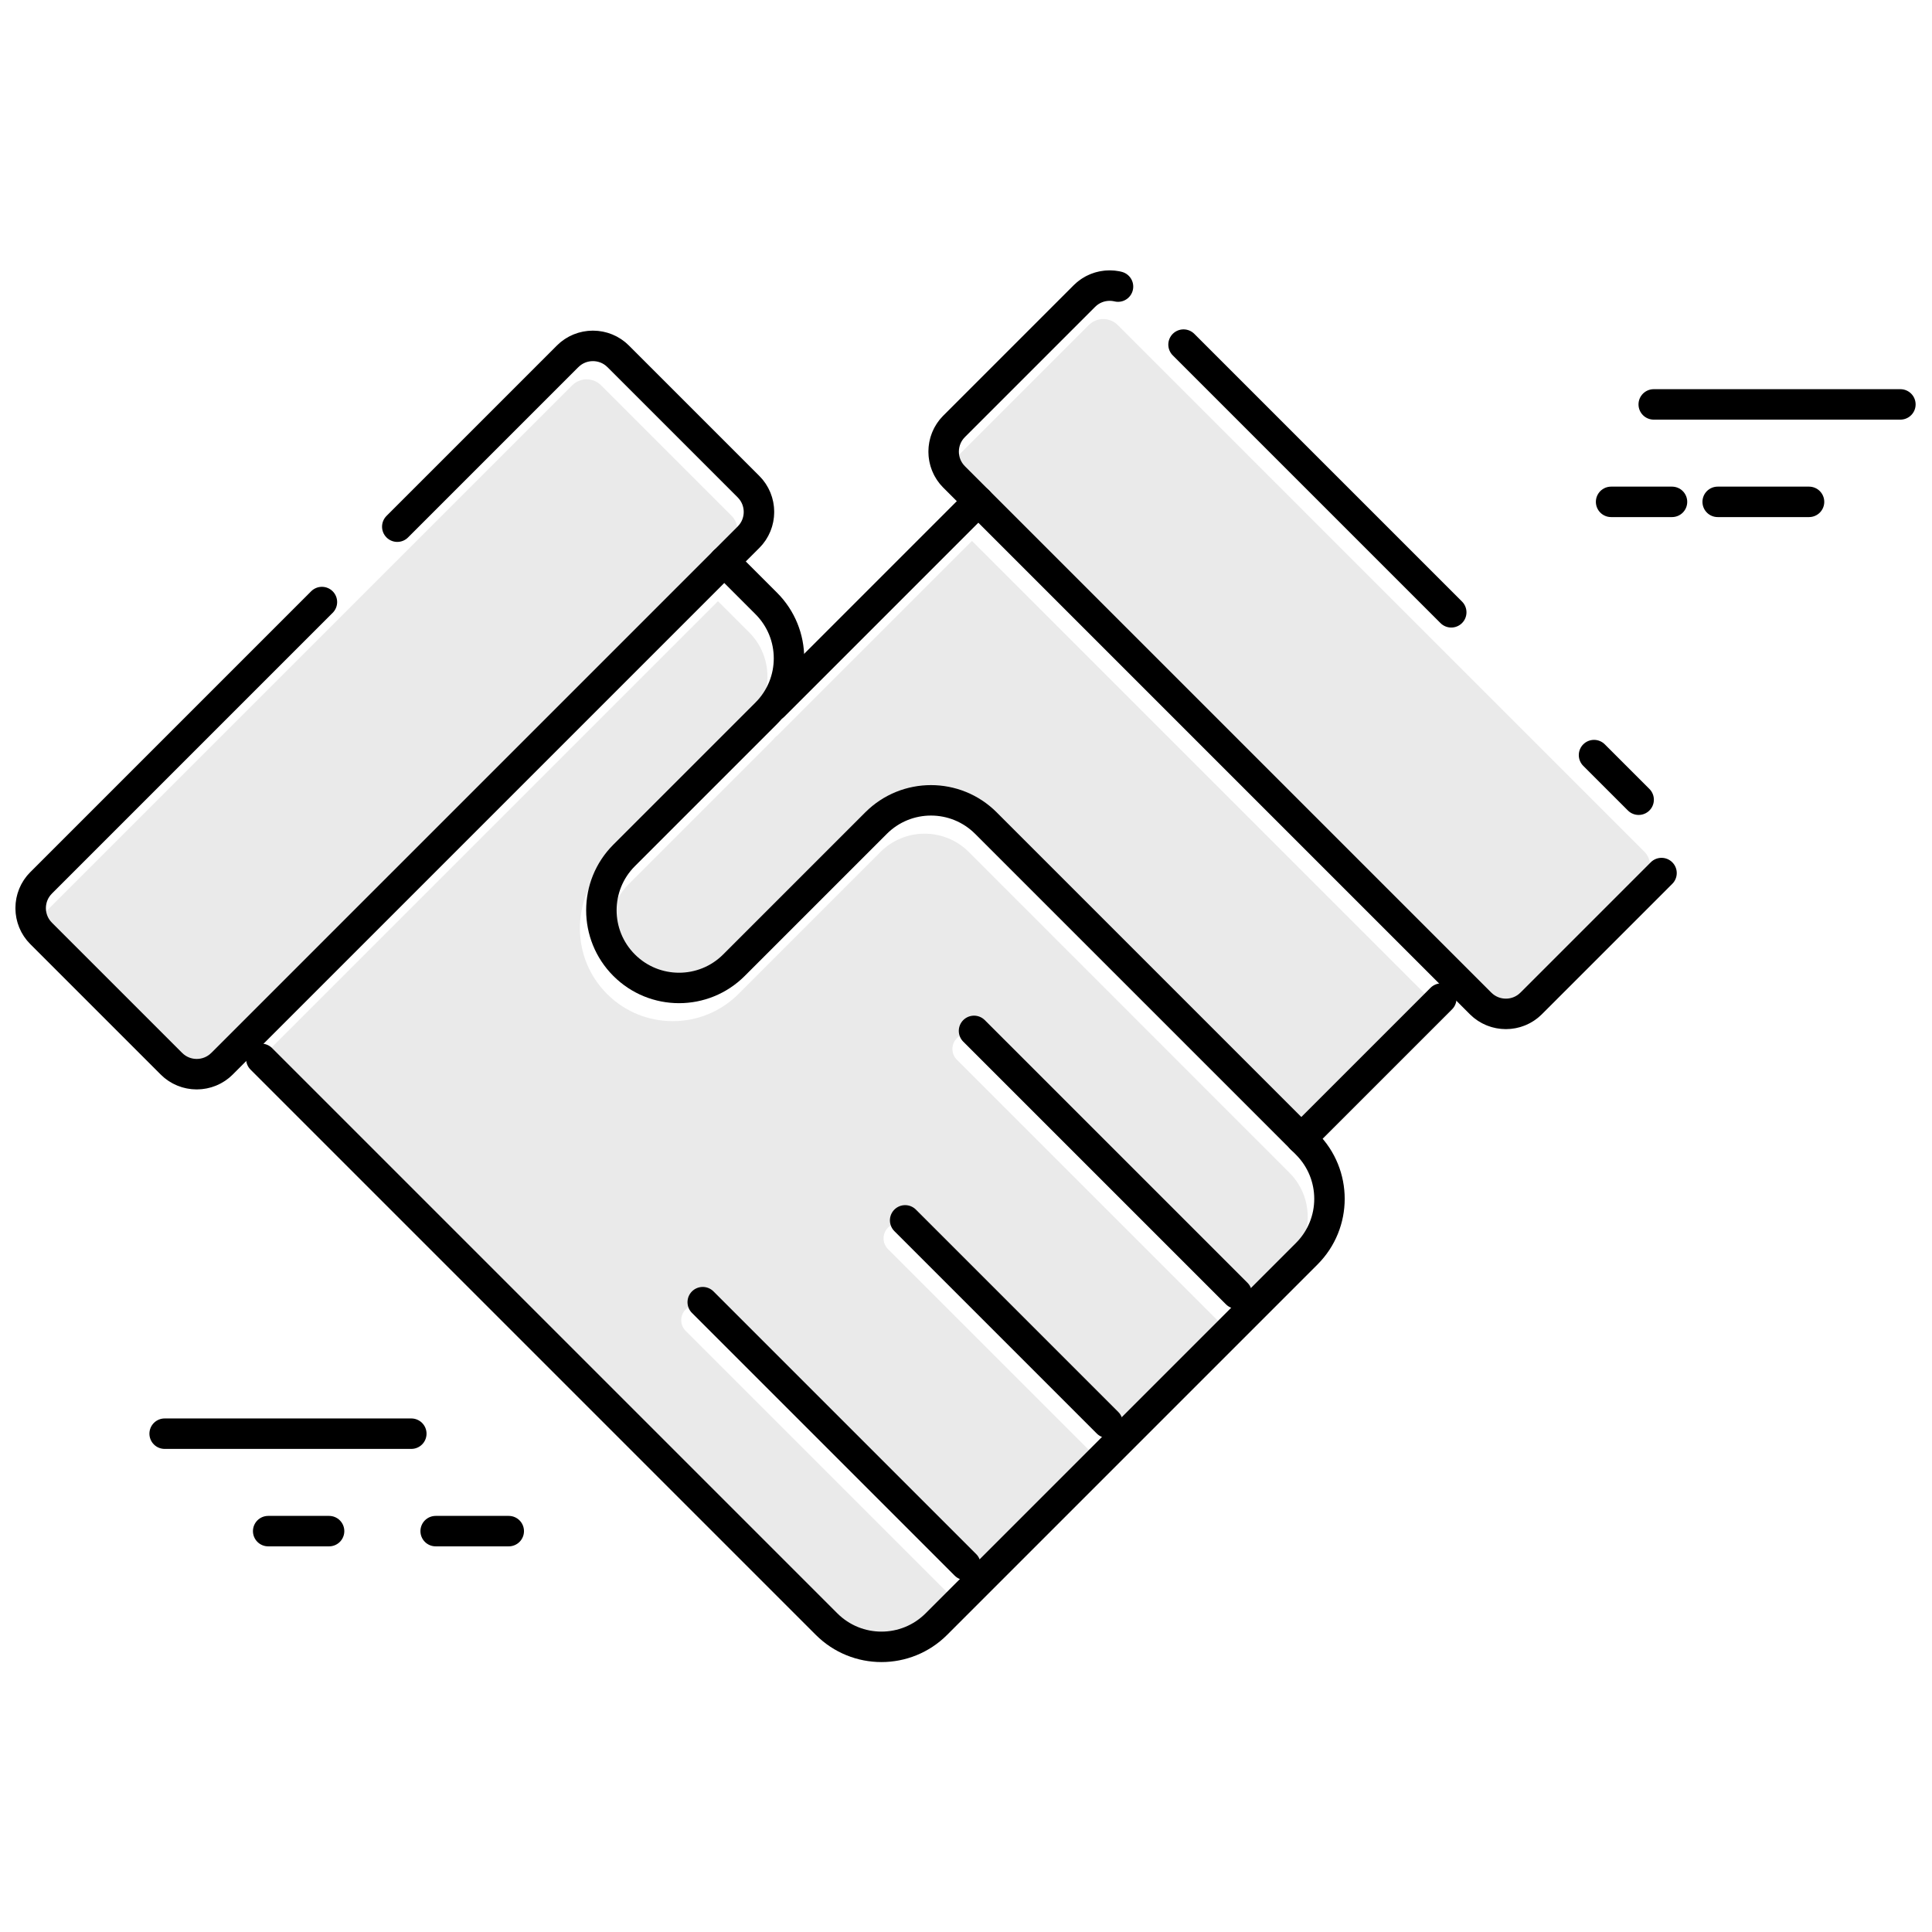
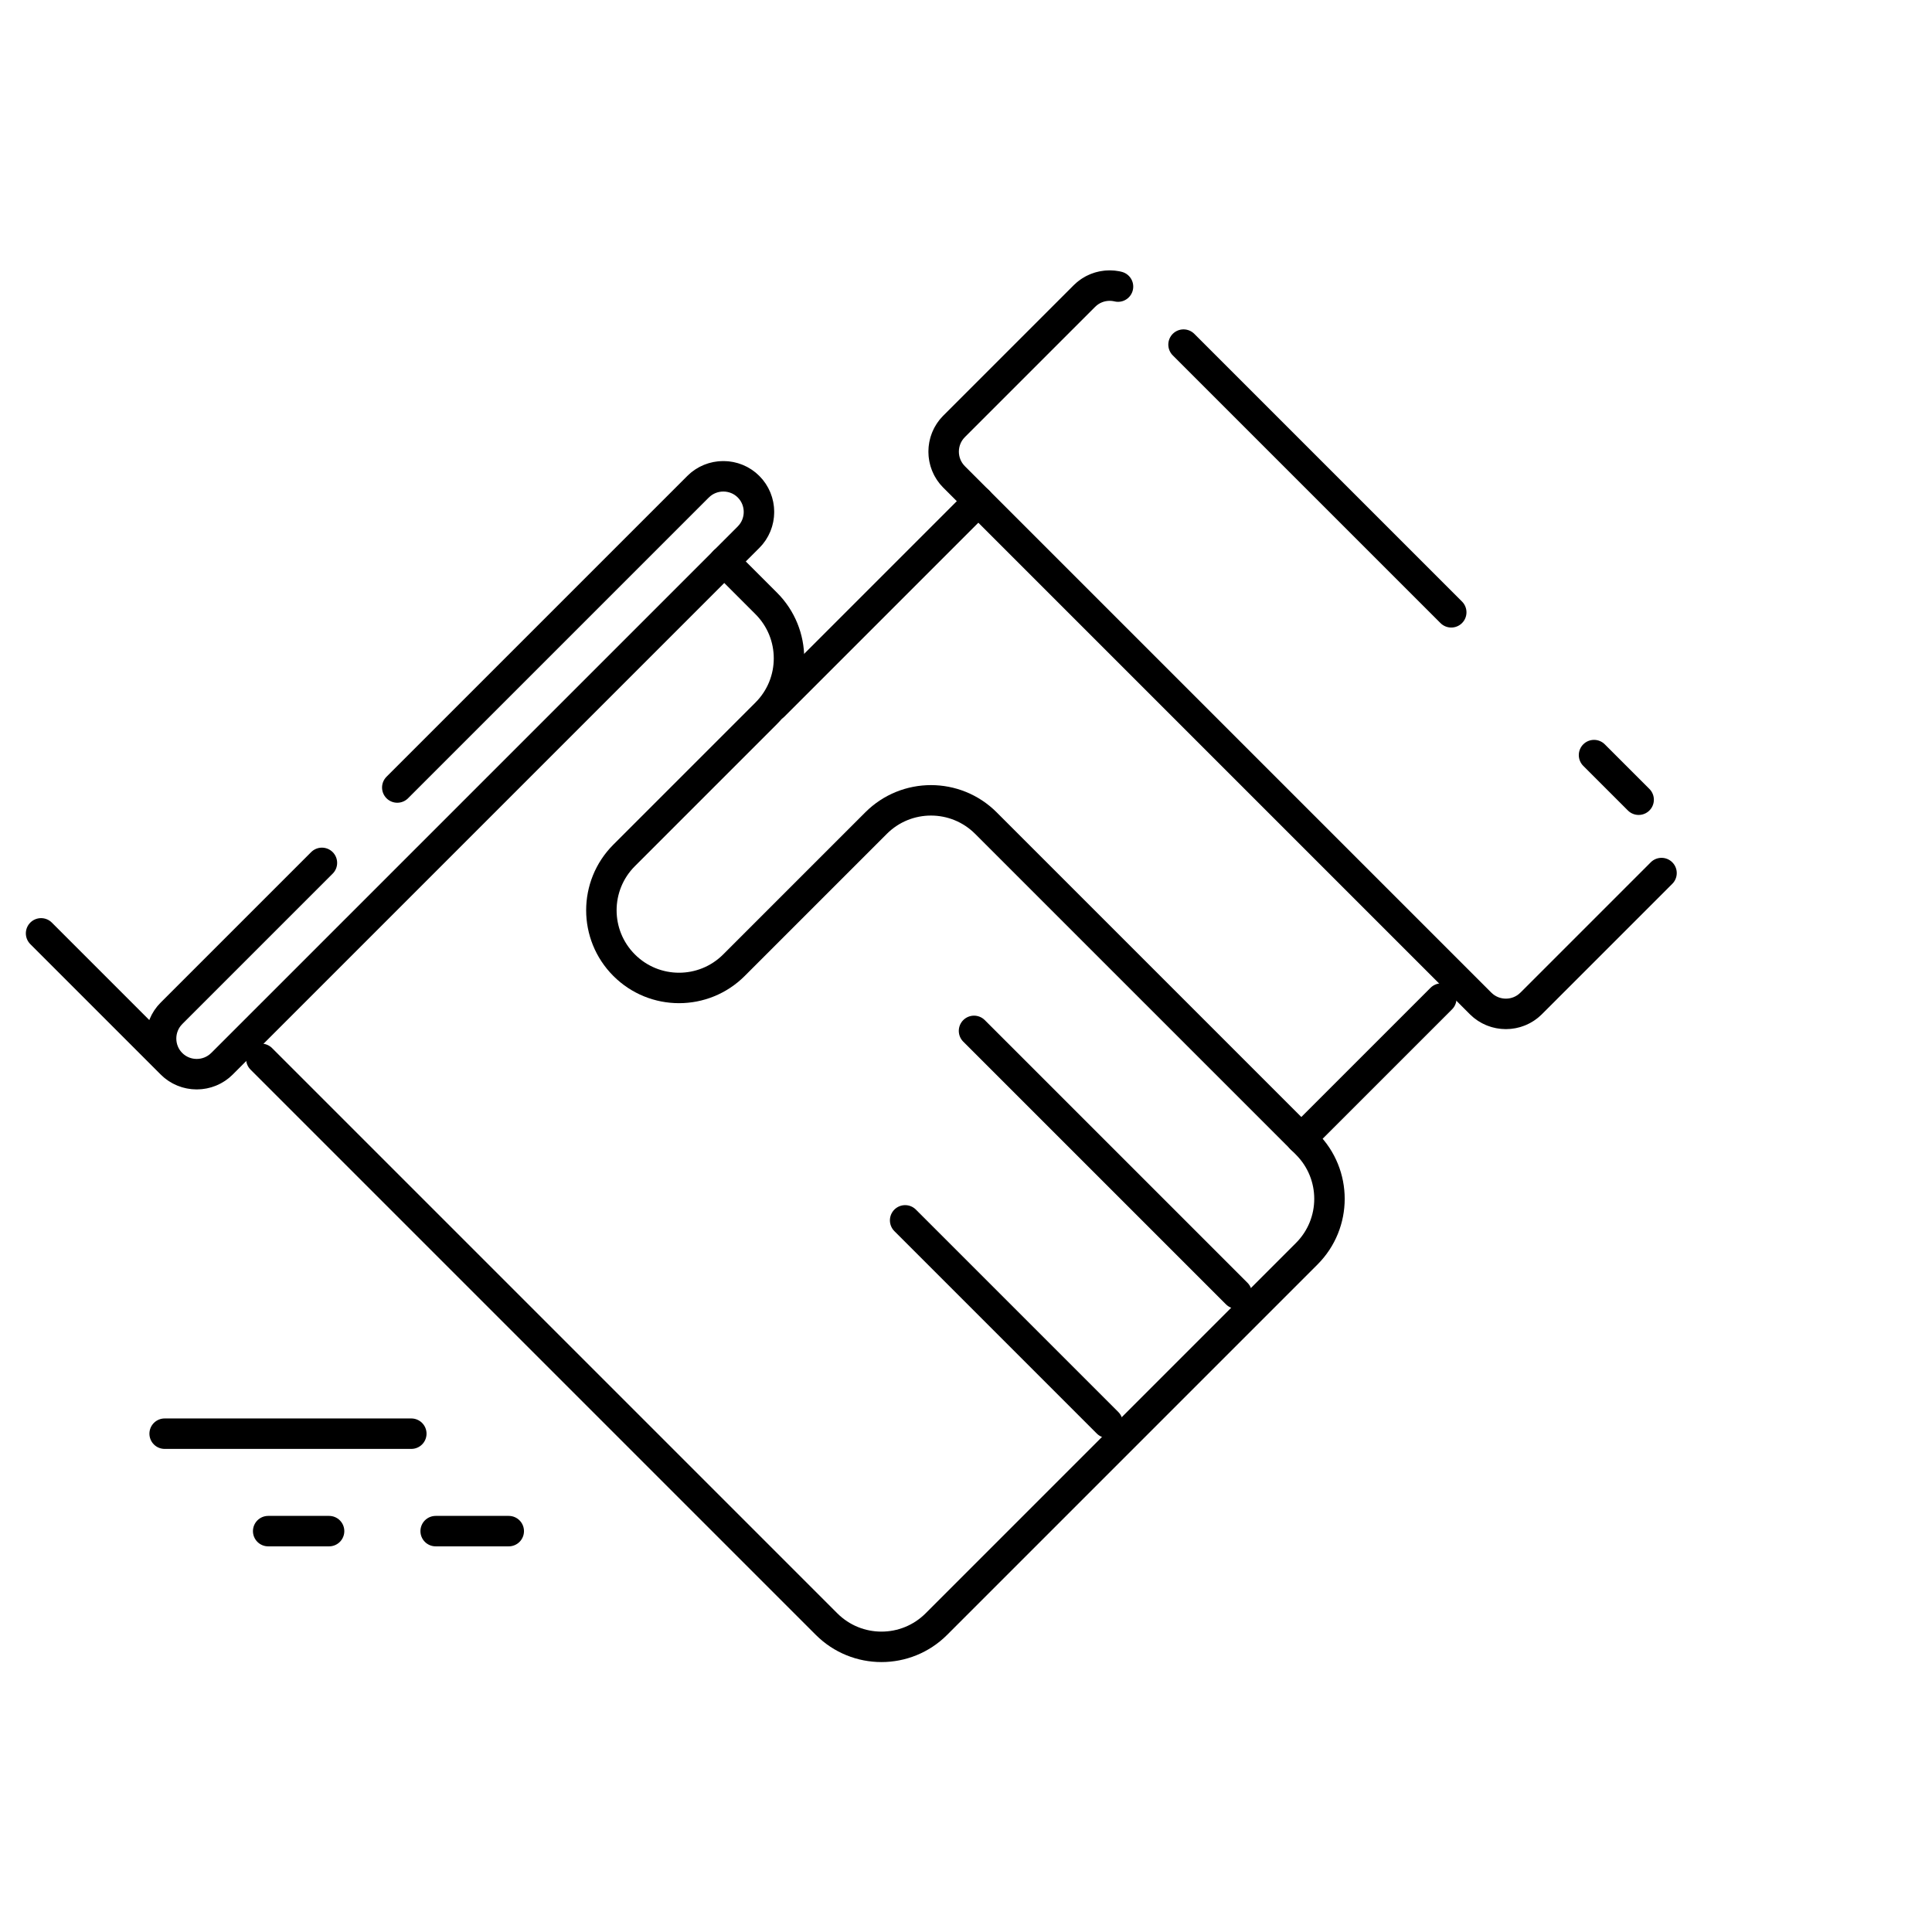
<svg xmlns="http://www.w3.org/2000/svg" xmlns:xlink="http://www.w3.org/1999/xlink" width="800px" height="800px" version="1.1" viewBox="144 144 512 512">
  <defs>
    <clipPath id="f">
      <path d="m148.09 148.09h503.81v503.81h-503.81z" />
    </clipPath>
    <filter id="g" x="0%" y="0%" width="100%" height="100%">
      <feColorMatrix in="SourceGraphic" values="0 0 0 0 1 0 0 0 0 1 0 0 0 0 1 0 0 0 1 0" />
    </filter>
    <mask id="b">
      <g filter="url(#g)">
        <rect width="800" height="800" fill-opacity=".8" />
      </g>
    </mask>
    <clipPath id="e">
-       <rect width="504" height="504" />
-     </clipPath>
+       </clipPath>
    <g id="a" clip-path="url(#e)">
-       <path d="m252.73 221.77c-6.449-6.449-16.941-6.445-23.391 0l-37.652 37.652c-9.594 9.594-25.203 9.594-34.797 0-4.648-4.648-7.207-10.828-7.207-17.398 0-6.574 2.559-12.754 7.207-17.398l37.652-37.648c6.449-6.449 6.449-16.941 0-23.391l-8.273-8.273-122.09 122.09c0.84 0.117 1.652 0.484 2.297 1.129l149.75 149.75c3.125 3.125 7.277 4.844 11.695 4.844 4.418 0 8.57-1.723 11.695-4.844l9.082-9.082c-0.504-0.195-0.977-0.492-1.383-0.898l-69.598-69.598c-1.574-1.574-1.574-4.129 0-5.703 1.574-1.574 4.129-1.574 5.703 0l69.598 69.598c0.406 0.406 0.703 0.879 0.898 1.383l32.426-32.426c-0.504-0.195-0.977-0.492-1.383-0.898l-53.625-53.625c-1.574-1.574-1.574-4.129 0-5.703s4.129-1.574 5.703 0l53.625 53.625c0.406 0.406 0.703 0.879 0.898 1.383l29.004-29.004c-0.504-0.195-0.977-0.492-1.383-0.898l-69.598-69.598c-1.574-1.574-1.574-4.129 0-5.703 1.574-1.574 4.129-1.574 5.703 0l69.598 69.598c0.406 0.406 0.703 0.879 0.898 1.383l11.934-11.934c3.125-3.125 4.844-7.277 4.844-11.695s-1.723-8.57-4.844-11.695z" fill="#e5e5e5" />
      <path d="m202.24 190.68c-0.199 0.199-0.418 0.375-0.648 0.523-0.43 0.504-0.871 0.996-1.348 1.473l-37.652 37.652c-3.125 3.125-4.844 7.277-4.844 11.695 0 4.418 1.723 8.57 4.844 11.695 6.449 6.449 16.941 6.449 23.391 0l37.652-37.652c9.594-9.594 25.203-9.594 34.797 0l80.719 80.723 34.227-34.227c0.645-0.645 1.457-1.012 2.297-1.129l-122.09-122.09z" fill="#e5e5e5" />
      <path d="m189.85 132.66-34.547-34.547c-1.059-1.059-2.445-1.586-3.832-1.586-1.387 0-2.773 0.527-3.832 1.586l-139.52 139.52c-1.016 1.016-1.578 2.375-1.578 3.832 0 1.453 0.559 2.816 1.574 3.832l34.551 34.551c1.016 1.016 2.379 1.574 3.832 1.574 1.457 0 2.816-0.559 3.832-1.574l139.52-139.52c2.113-2.113 2.113-5.551 0-7.668z" fill="#e5e5e5" />
      <path d="m292.21 82.137c-1.059-1.055-2.445-1.586-3.832-1.586-1.387 0-2.777 0.527-3.832 1.586l-34.547 34.547c-2.113 2.113-2.113 5.551 0 7.664l139.52 139.52c1.016 1.016 2.379 1.574 3.832 1.574 1.453 0 2.816-0.559 3.832-1.574l34.551-34.551c1.016-1.016 1.574-2.375 1.574-3.832s-0.559-2.816-1.574-3.832z" fill="#e5e5e5" />
    </g>
    <clipPath id="d">
      <path d="m148.09 231h201.91v202h-201.91z" />
    </clipPath>
    <clipPath id="c">
      <path d="m578 247h73.902v9h-73.902z" />
    </clipPath>
  </defs>
  <g clip-path="url(#f)">
    <use transform="translate(148 148)" mask="url(#b)" xlink:href="#a" />
  </g>
  <g clip-path="url(#d)">
-     <path transform="matrix(.807 0 0 .807 148.09 215.65)" d="m8.42 217.72 42.827 42.827c4.556 4.556 12.013 4.556 16.574 0l172.93-172.93c4.556-4.556 4.556-12.013 0-16.574l-42.827-42.827c-4.556-4.556-12.013-4.556-16.574 0l-172.93 172.93c-4.561 4.556-4.561 12.018 0 16.574zm0 0" fill="none" stroke="#000000" stroke-dasharray="500,35,150,80,25,35" stroke-linecap="round" stroke-linejoin="round" stroke-miterlimit="10" stroke-width="10" />
+     <path transform="matrix(.807 0 0 .807 148.09 215.65)" d="m8.42 217.72 42.827 42.827c4.556 4.556 12.013 4.556 16.574 0l172.93-172.93c4.556-4.556 4.556-12.013 0-16.574c-4.556-4.556-12.013-4.556-16.574 0l-172.93 172.93c-4.561 4.556-4.561 12.018 0 16.574zm0 0" fill="none" stroke="#000000" stroke-dasharray="500,35,150,80,25,35" stroke-linecap="round" stroke-linejoin="round" stroke-miterlimit="10" stroke-width="10" />
  </g>
  <path transform="matrix(.807 0 0 .807 148.09 215.65)" d="m232.77 95.59 13.79 13.79c9.96 9.96 9.96 26.103 0 36.063l-46.671 46.671c-9.96 9.96-9.96 26.103 0 36.063 9.96 9.96 26.103 9.96 36.063 0l46.671-46.671c9.96-9.96 26.103-9.96 36.063 0l105.36 105.36c9.96 9.96 9.96 26.103 0 36.063l-121.62 121.62c-9.96 9.96-26.103 9.96-36.063 0l-185.62-185.62" fill="none" stroke="#000000" stroke-linecap="round" stroke-linejoin="round" stroke-miterlimit="10" stroke-width="10" />
  <path transform="matrix(.807 0 0 .807 148.09 215.65)" d="m401.06 336.01-86.269-86.264" fill="none" stroke="#000000" stroke-linecap="round" stroke-linejoin="round" stroke-miterlimit="10" stroke-width="10" />
  <path transform="matrix(.807 0 0 .807 148.09 215.65)" d="m358.64 378.44-66.47-66.47" fill="none" stroke="#000000" stroke-linecap="round" stroke-linejoin="round" stroke-miterlimit="10" stroke-width="10" />
-   <path transform="matrix(.807 0 0 .807 148.09 215.65)" d="m311.97 425.1-86.269-86.269" fill="none" stroke="#000000" stroke-linecap="round" stroke-linejoin="round" stroke-miterlimit="10" stroke-width="10" />
  <path transform="matrix(.807 0 0 .807 148.09 215.65)" d="m540.56 197.92-42.827 42.827c-4.556 4.556-12.013 4.556-16.574 0l-172.93-172.93c-4.556-4.556-4.556-12.013 0-16.574l42.827-42.827c4.556-4.556 12.013-4.556 16.574 0l172.93 172.93c4.551 4.556 4.551 12.013-0.005 16.574zm0 0" fill="none" stroke="#000000" stroke-dasharray="414.434,29.01,124.33,66.309,20.722,29.01" stroke-linecap="round" stroke-linejoin="round" stroke-width="10" />
  <path transform="matrix(.807 0 0 .807 148.09 215.65)" d="m422.27 285.1 45.964-45.964" fill="none" stroke="#000000" stroke-dasharray="65" stroke-linecap="round" stroke-linejoin="round" stroke-width="10" />
  <path transform="matrix(.807 0 0 .807 148.09 215.65)" d="m316.21 75.791-67.172 67.177" fill="none" stroke="#000000" stroke-dasharray="95" stroke-linecap="round" stroke-linejoin="round" stroke-width="10" />
  <path transform="matrix(.807 0 0 .807 148.09 215.65)" d="m49 382.02h81.001" fill="none" stroke="#000000" stroke-dasharray="500,35,150,80,25,35" stroke-linecap="round" stroke-linejoin="round" stroke-miterlimit="10" stroke-width="10" />
  <path transform="matrix(.807 0 0 .807 148.09 215.65)" d="m83 414.02h79.001" fill="none" stroke="#000000" stroke-dasharray="20,35,50,80" stroke-linecap="round" stroke-linejoin="round" stroke-miterlimit="10" stroke-width="10" />
  <g clip-path="url(#c)">
-     <path transform="matrix(.807 0 0 .807 148.09 215.65)" d="m538 44.018h81.001" fill="none" stroke="#000000" stroke-linecap="round" stroke-linejoin="round" stroke-miterlimit="10" stroke-width="10" />
-   </g>
-   <path transform="matrix(.807 0 0 .807 148.09 215.65)" d="m524 76.019h79.001" fill="none" stroke="#000000" stroke-dasharray="20,15,30,15,35,35" stroke-linecap="round" stroke-linejoin="round" stroke-miterlimit="10" stroke-width="10" />
+     </g>
</svg>